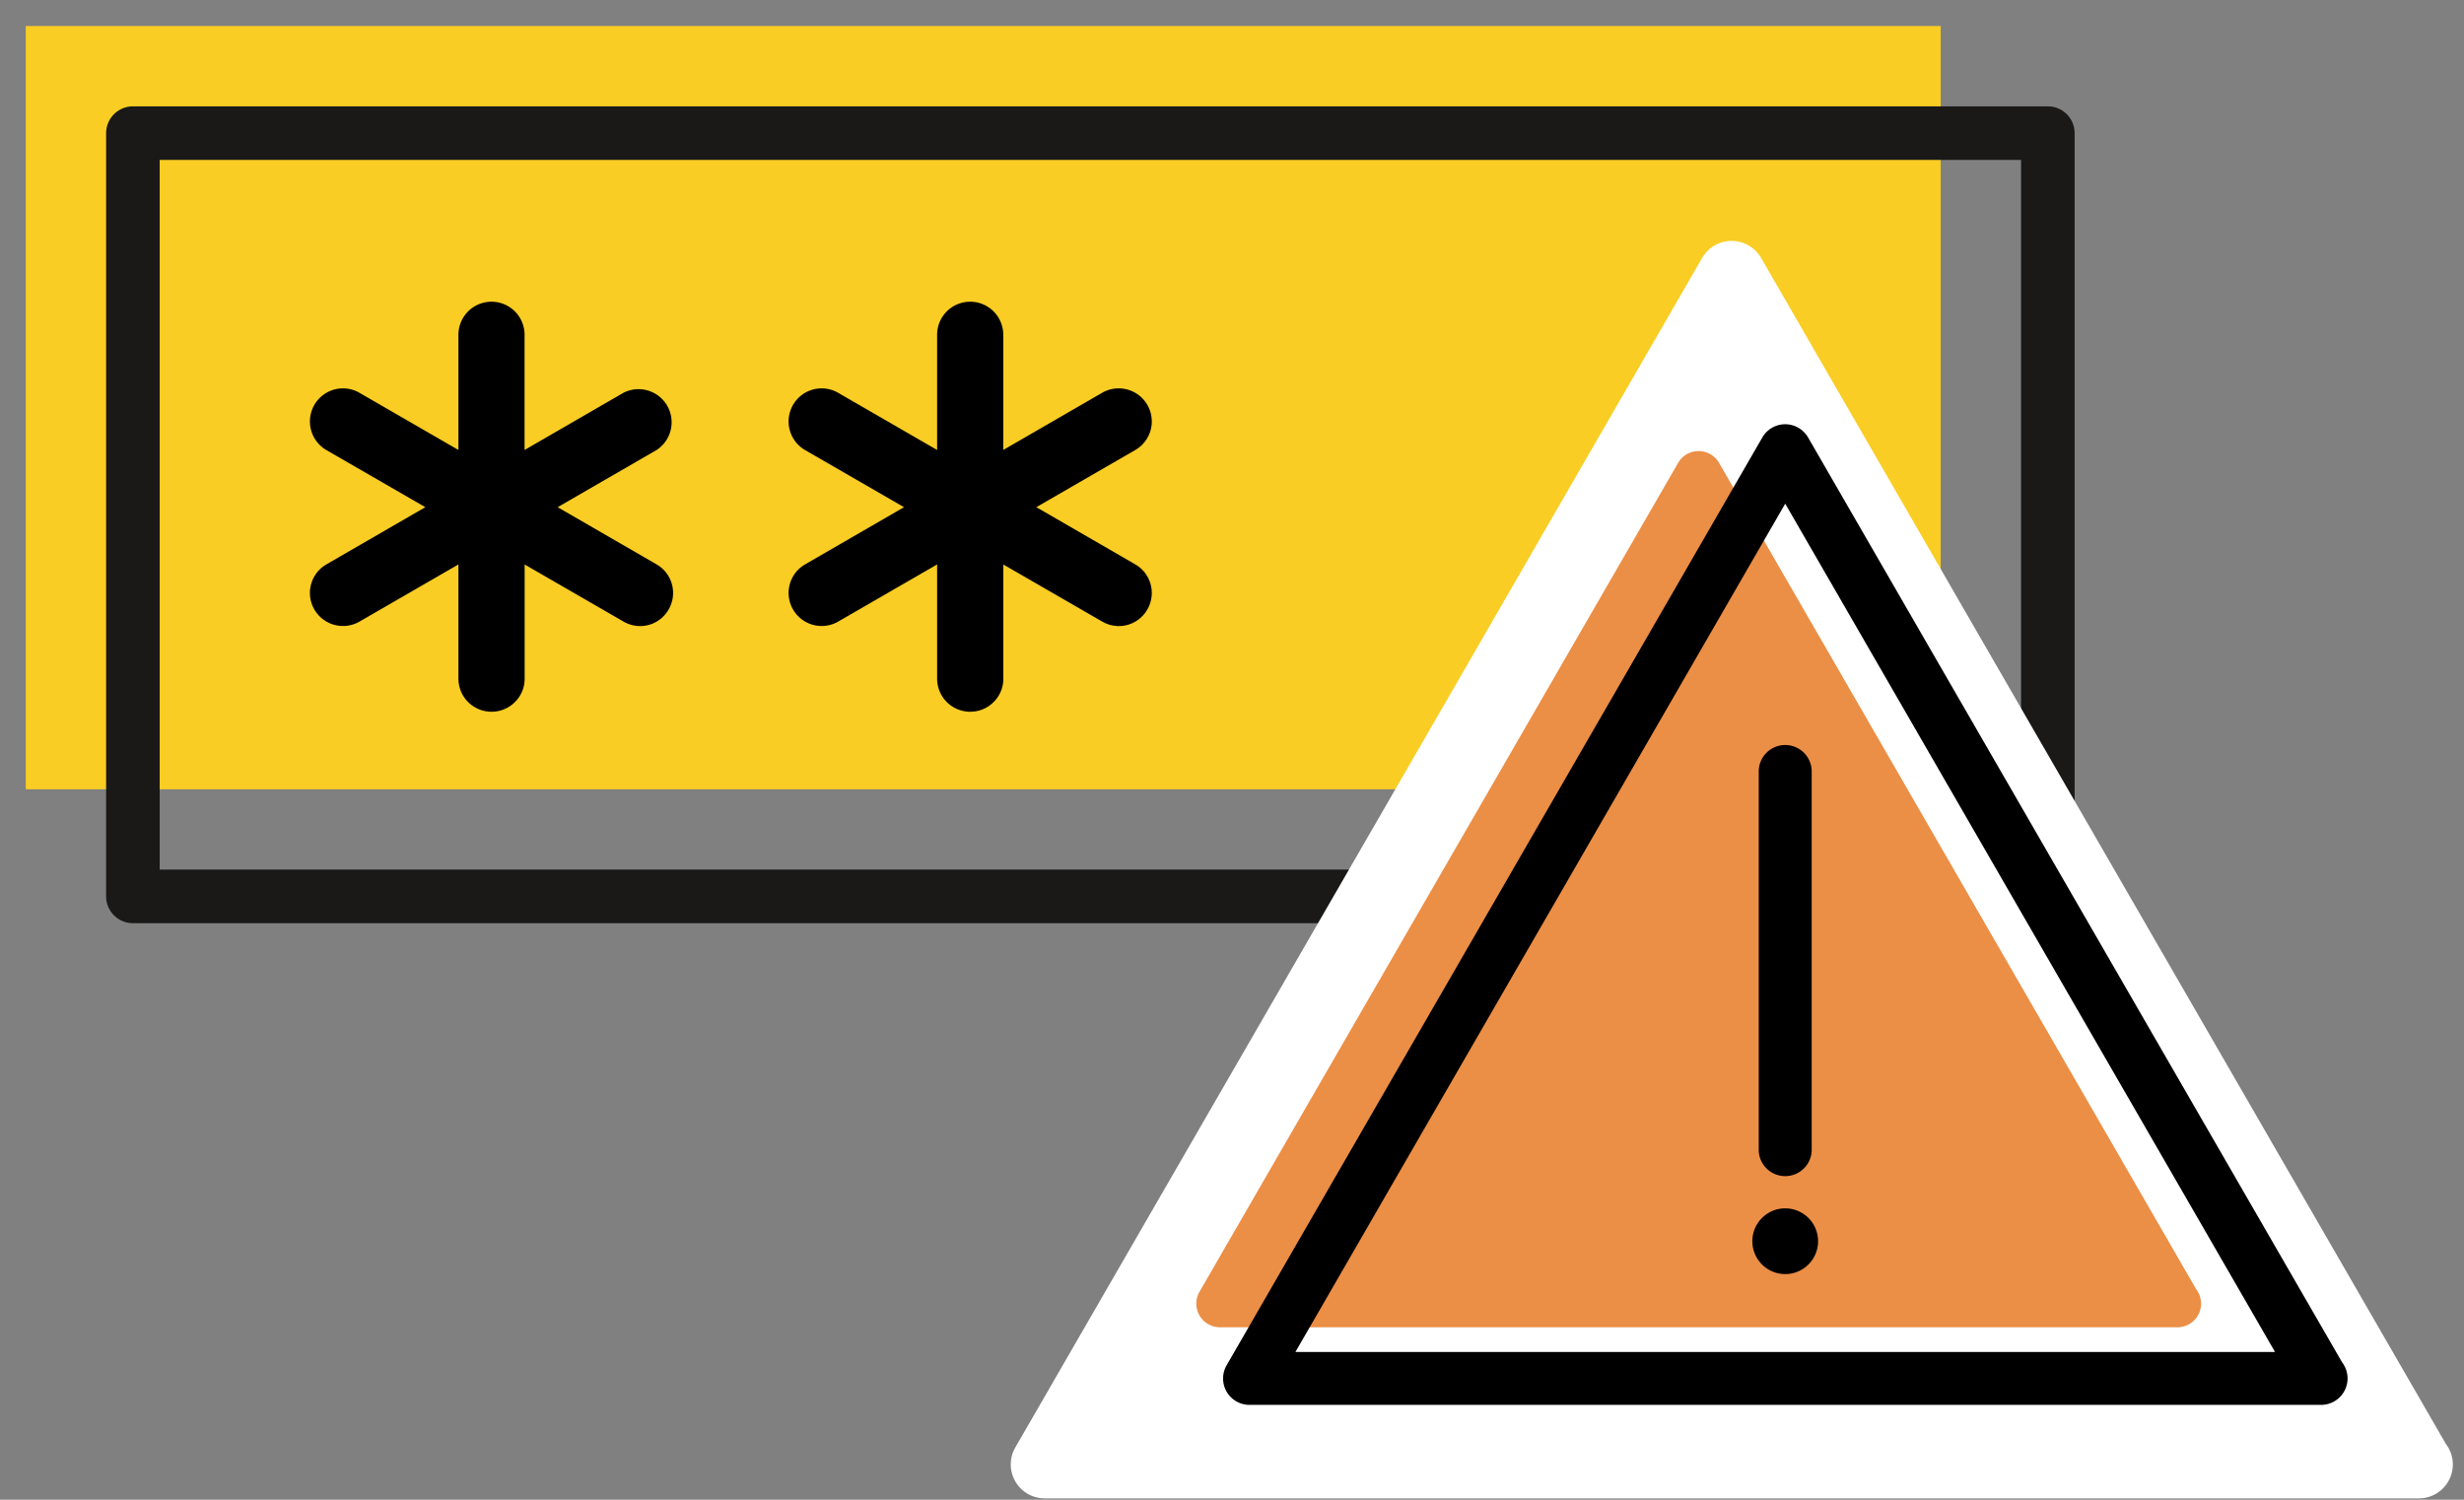
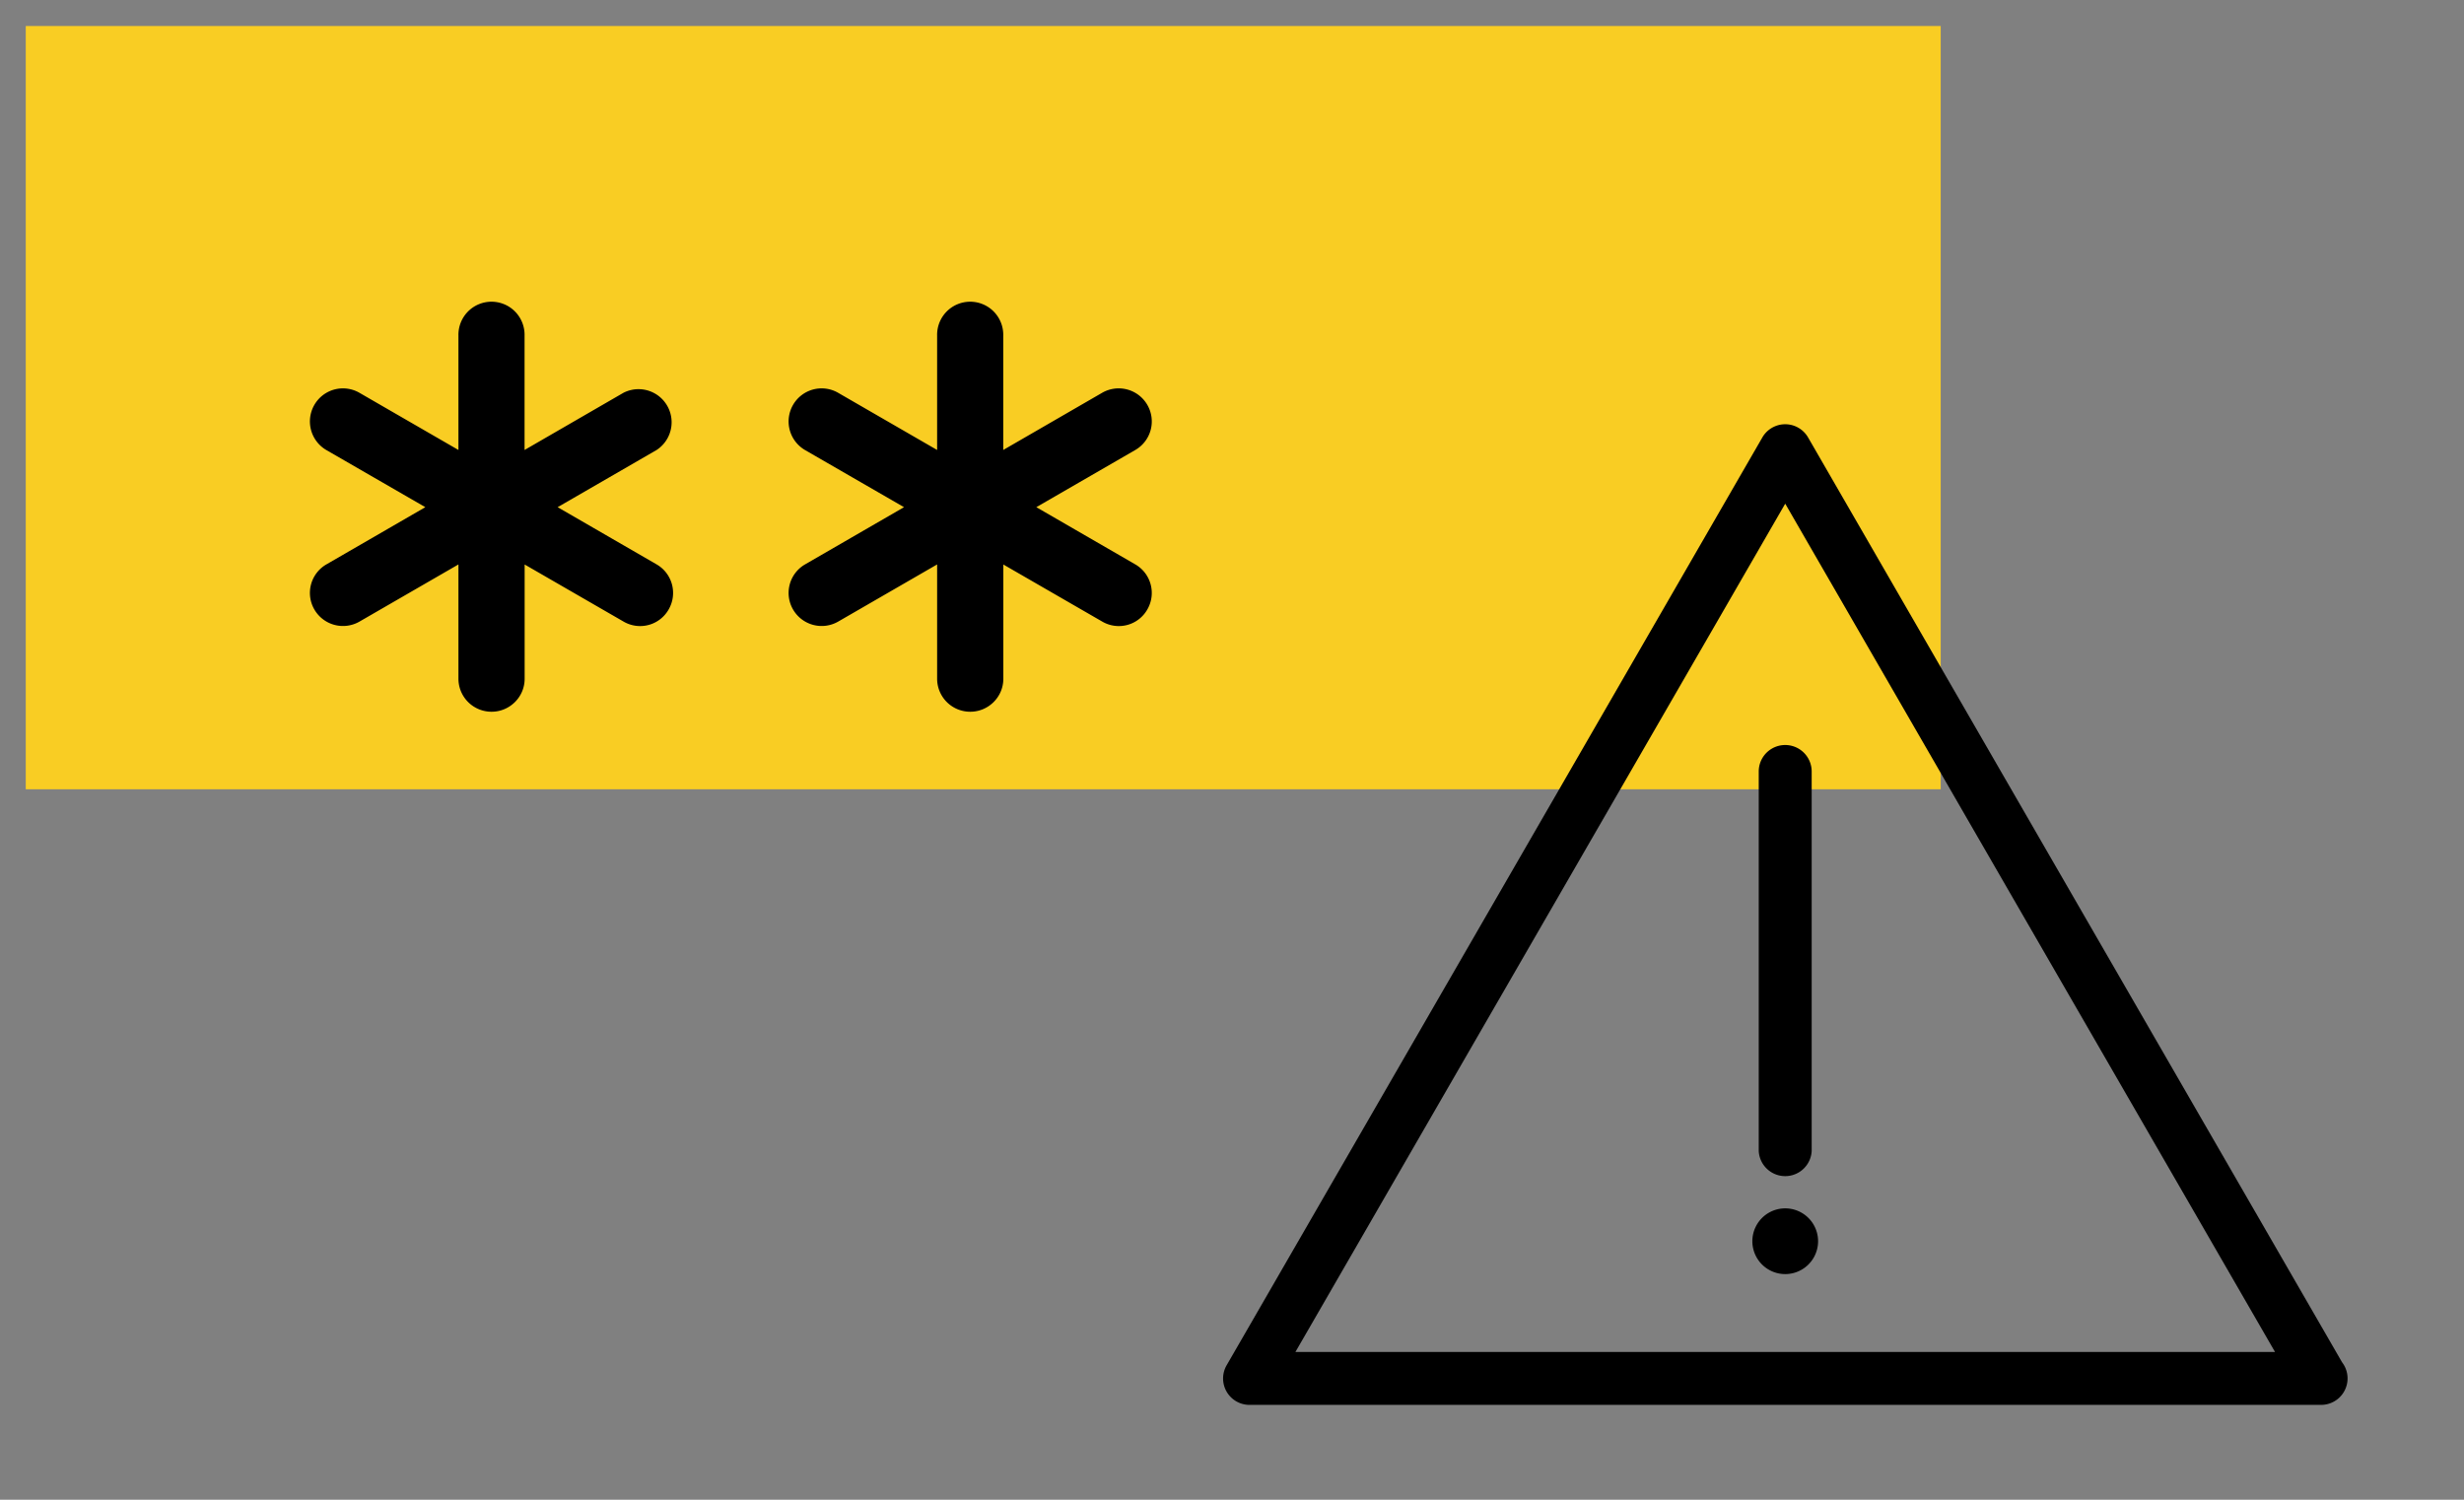
<svg xmlns="http://www.w3.org/2000/svg" width="92" height="56" viewBox="0 0 92 56">
  <rect x="0" y="0" width="92" height="56" fill="#808080" stroke="none" />
  <title>Imported Layers Copy 2</title>
  <g fill="none" fill-rule="evenodd">
    <path d="M.962.971h71.5v28.5H.962V.971z" fill="#F9CD23" />
-     <path d="M4.962 4.971h71.5v28.5h-71.5v-28.5z" stroke="#1A1918" stroke-width="2" stroke-linejoin="round" />
    <path d="M24.966 22.757a1.225 1.225 0 0 1-1.685.452l-3.692-2.131v4.266c0 .681-.555 1.232-1.236 1.232a1.234 1.234 0 0 1-1.236-1.232v-4.268l-3.693 2.133a1.235 1.235 0 0 1-1.687-.452 1.231 1.231 0 0 1 .452-1.684l3.692-2.135-3.692-2.131a1.236 1.236 0 0 1-.452-1.688 1.232 1.232 0 0 1 1.684-.452l3.696 2.135v-4.266a1.235 1.235 0 1 1 2.469 0v4.266l3.692-2.135a1.236 1.236 0 0 1 1.236 2.137l-3.693 2.134 3.693 2.135c.591.34.793 1.094.452 1.684zM42.839 22.757a1.225 1.225 0 0 1-1.685.452l-3.692-2.131v4.266c0 .681-.555 1.232-1.236 1.232a1.234 1.234 0 0 1-1.236-1.232v-4.268l-3.693 2.133a1.235 1.235 0 0 1-1.687-.452 1.231 1.231 0 0 1 .452-1.684l3.692-2.135-3.692-2.131a1.236 1.236 0 0 1-.452-1.688 1.232 1.232 0 0 1 1.684-.452l3.696 2.135v-4.266a1.235 1.235 0 1 1 2.469 0v4.266l3.692-2.135a1.236 1.236 0 0 1 1.688.452 1.231 1.231 0 0 1-.452 1.685l-3.693 2.134 3.693 2.135c.591.34.793 1.094.452 1.684z" fill="#000" />
-     <path d="M91.32 53.911L65.752 9.626a1.27 1.27 0 0 0-2.195 0L37.908 54.049a1.269 1.269 0 0 0 1.098 1.901h51.31a1.267 1.267 0 0 0 1.004-2.039z" fill="#FFF" />
-     <path d="M82 48.139L64.186 17.284a.883.883 0 0 0-1.529 0L44.786 48.235a.883.883 0 0 0 .765 1.325H81.3a.883.883 0 0 0 .7-1.421" fill="#EB8E46" />
    <path d="M87.448 50.868L67.511 16.337a.986.986 0 0 0-1.711 0L45.801 50.976a.986.986 0 0 0 .855 1.482h40.009a.988.988 0 0 0 .783-1.59zm-39.08-.386l18.288-31.675 18.288 31.675H48.368z" fill="#000" />
    <path d="M65.667 28.807v14.174a.99.99 0 0 0 1.977 0V28.807a.988.988 0 0 0-1.977 0zM66.656 45.12a1.227 1.227 0 1 0 0 2.454 1.227 1.227 0 0 0 0-2.454z" fill="#000" />
  </g>
</svg>